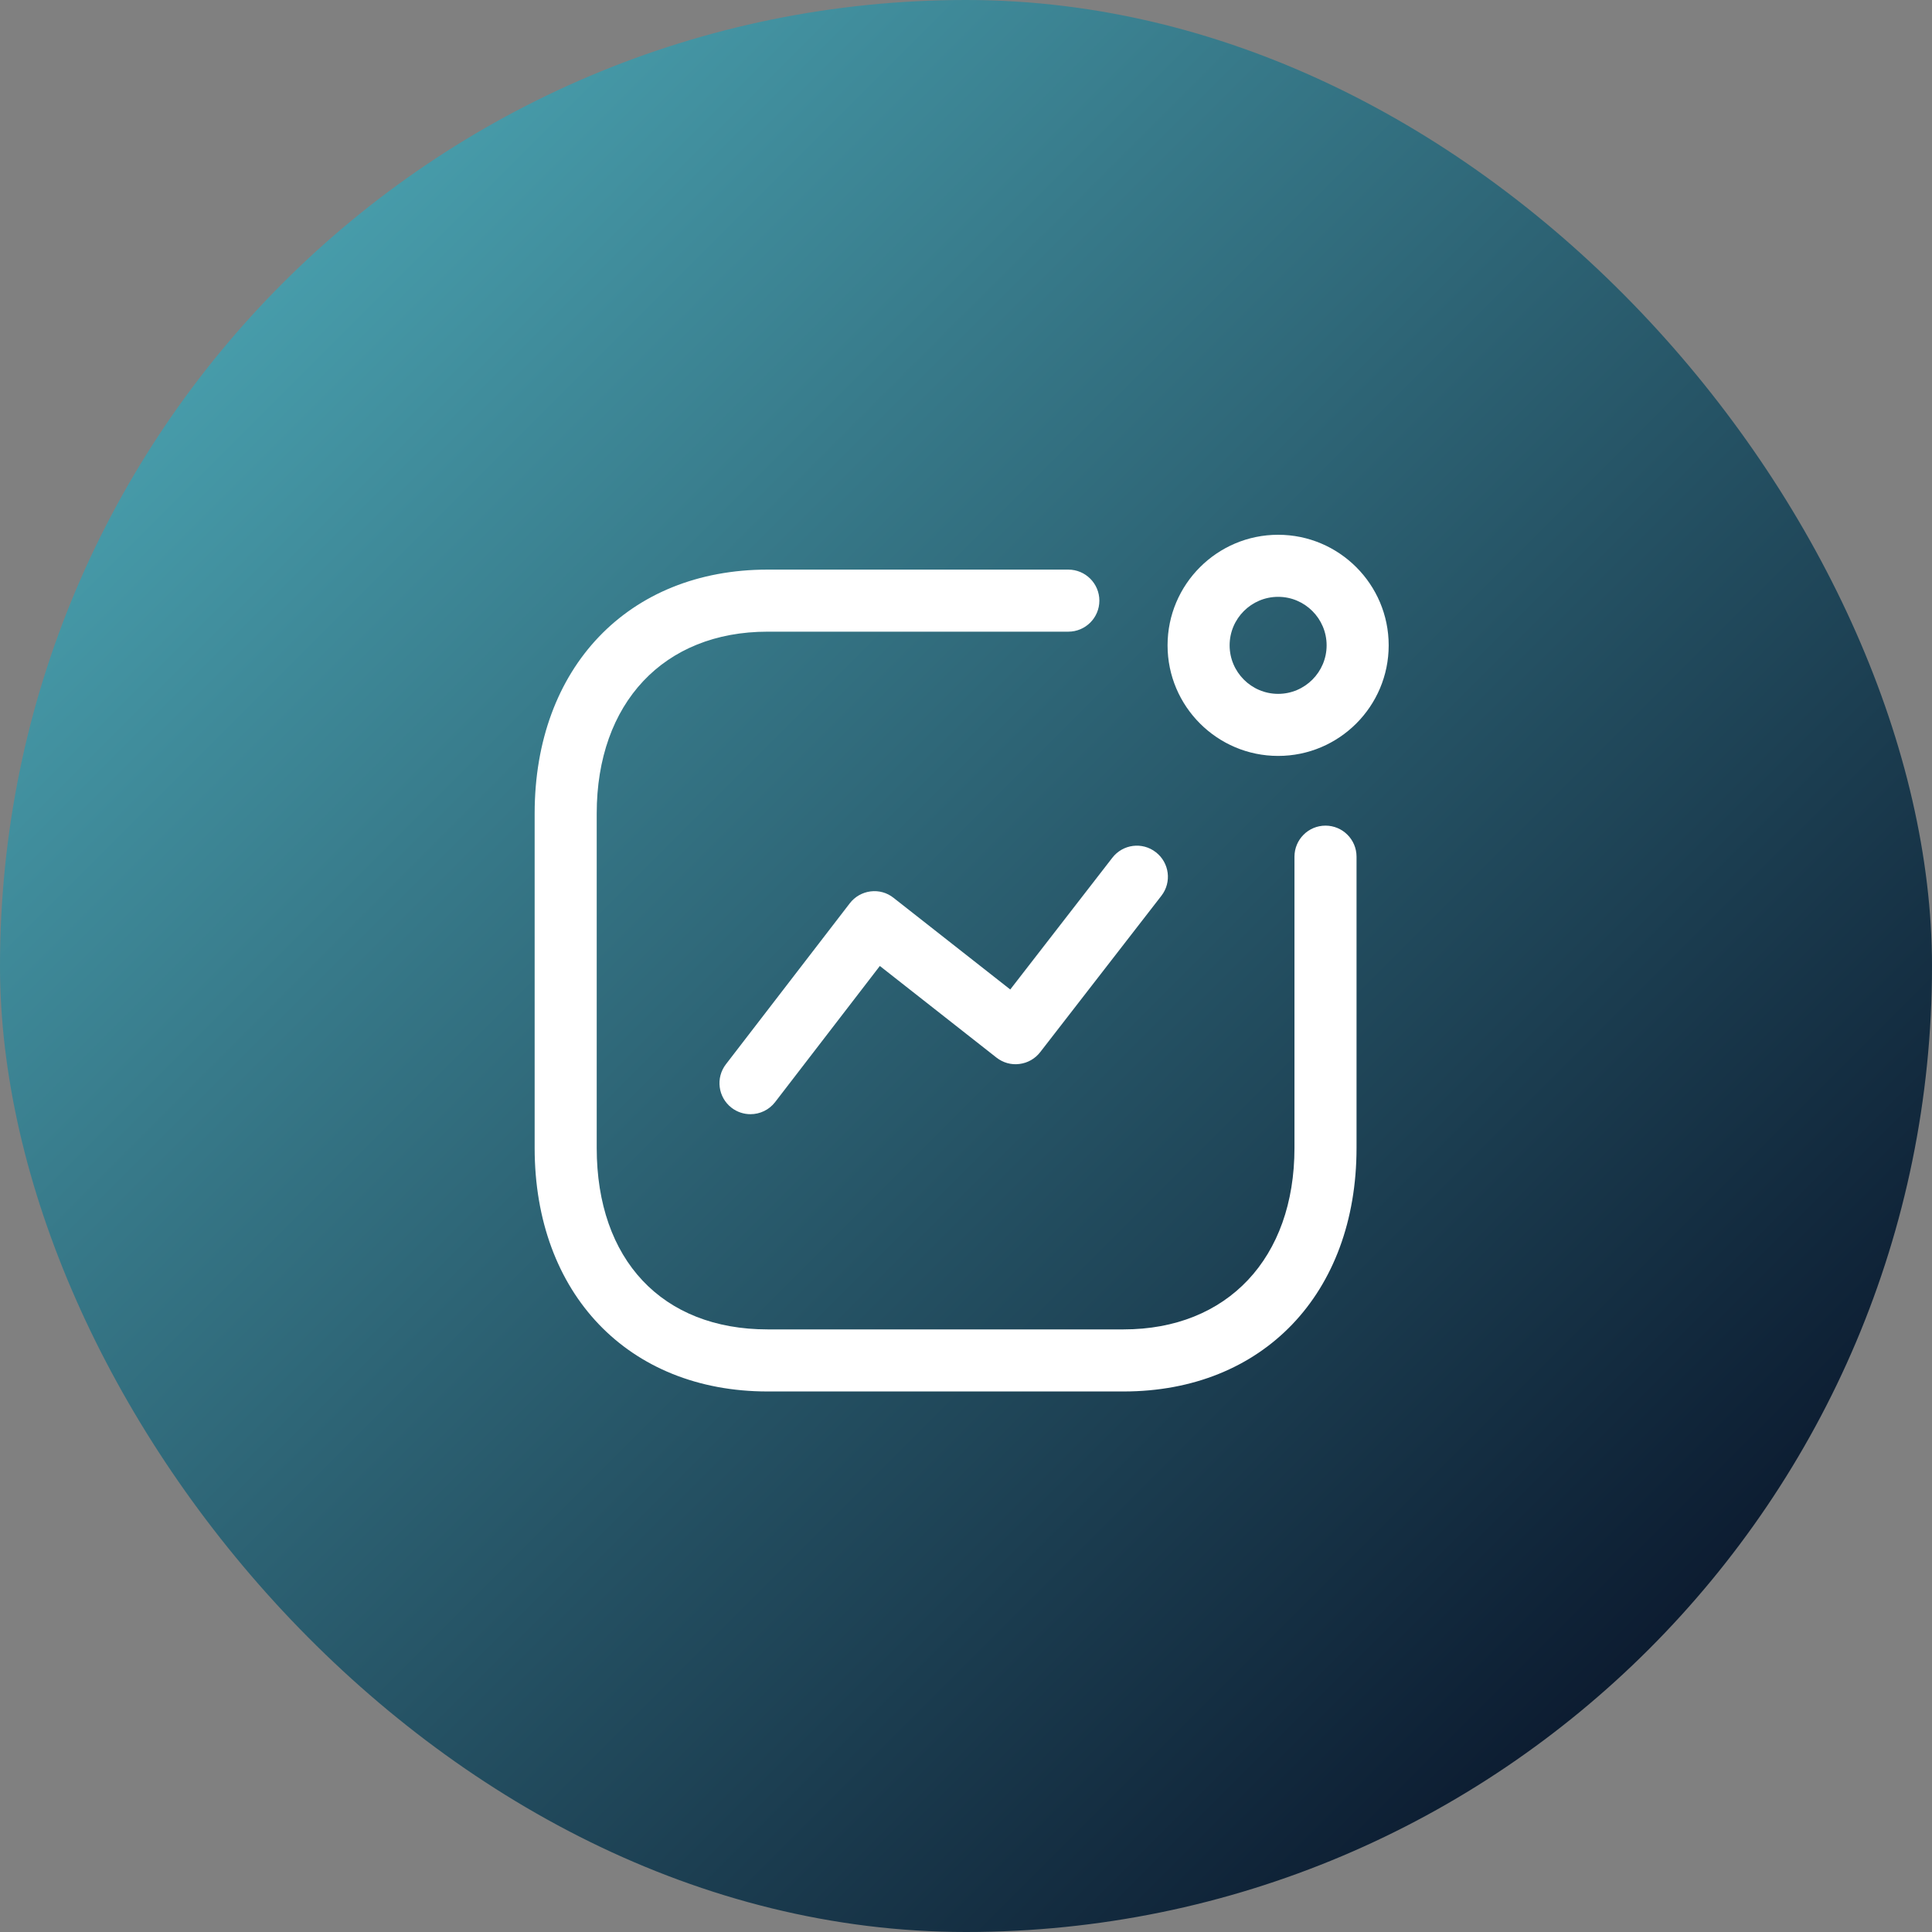
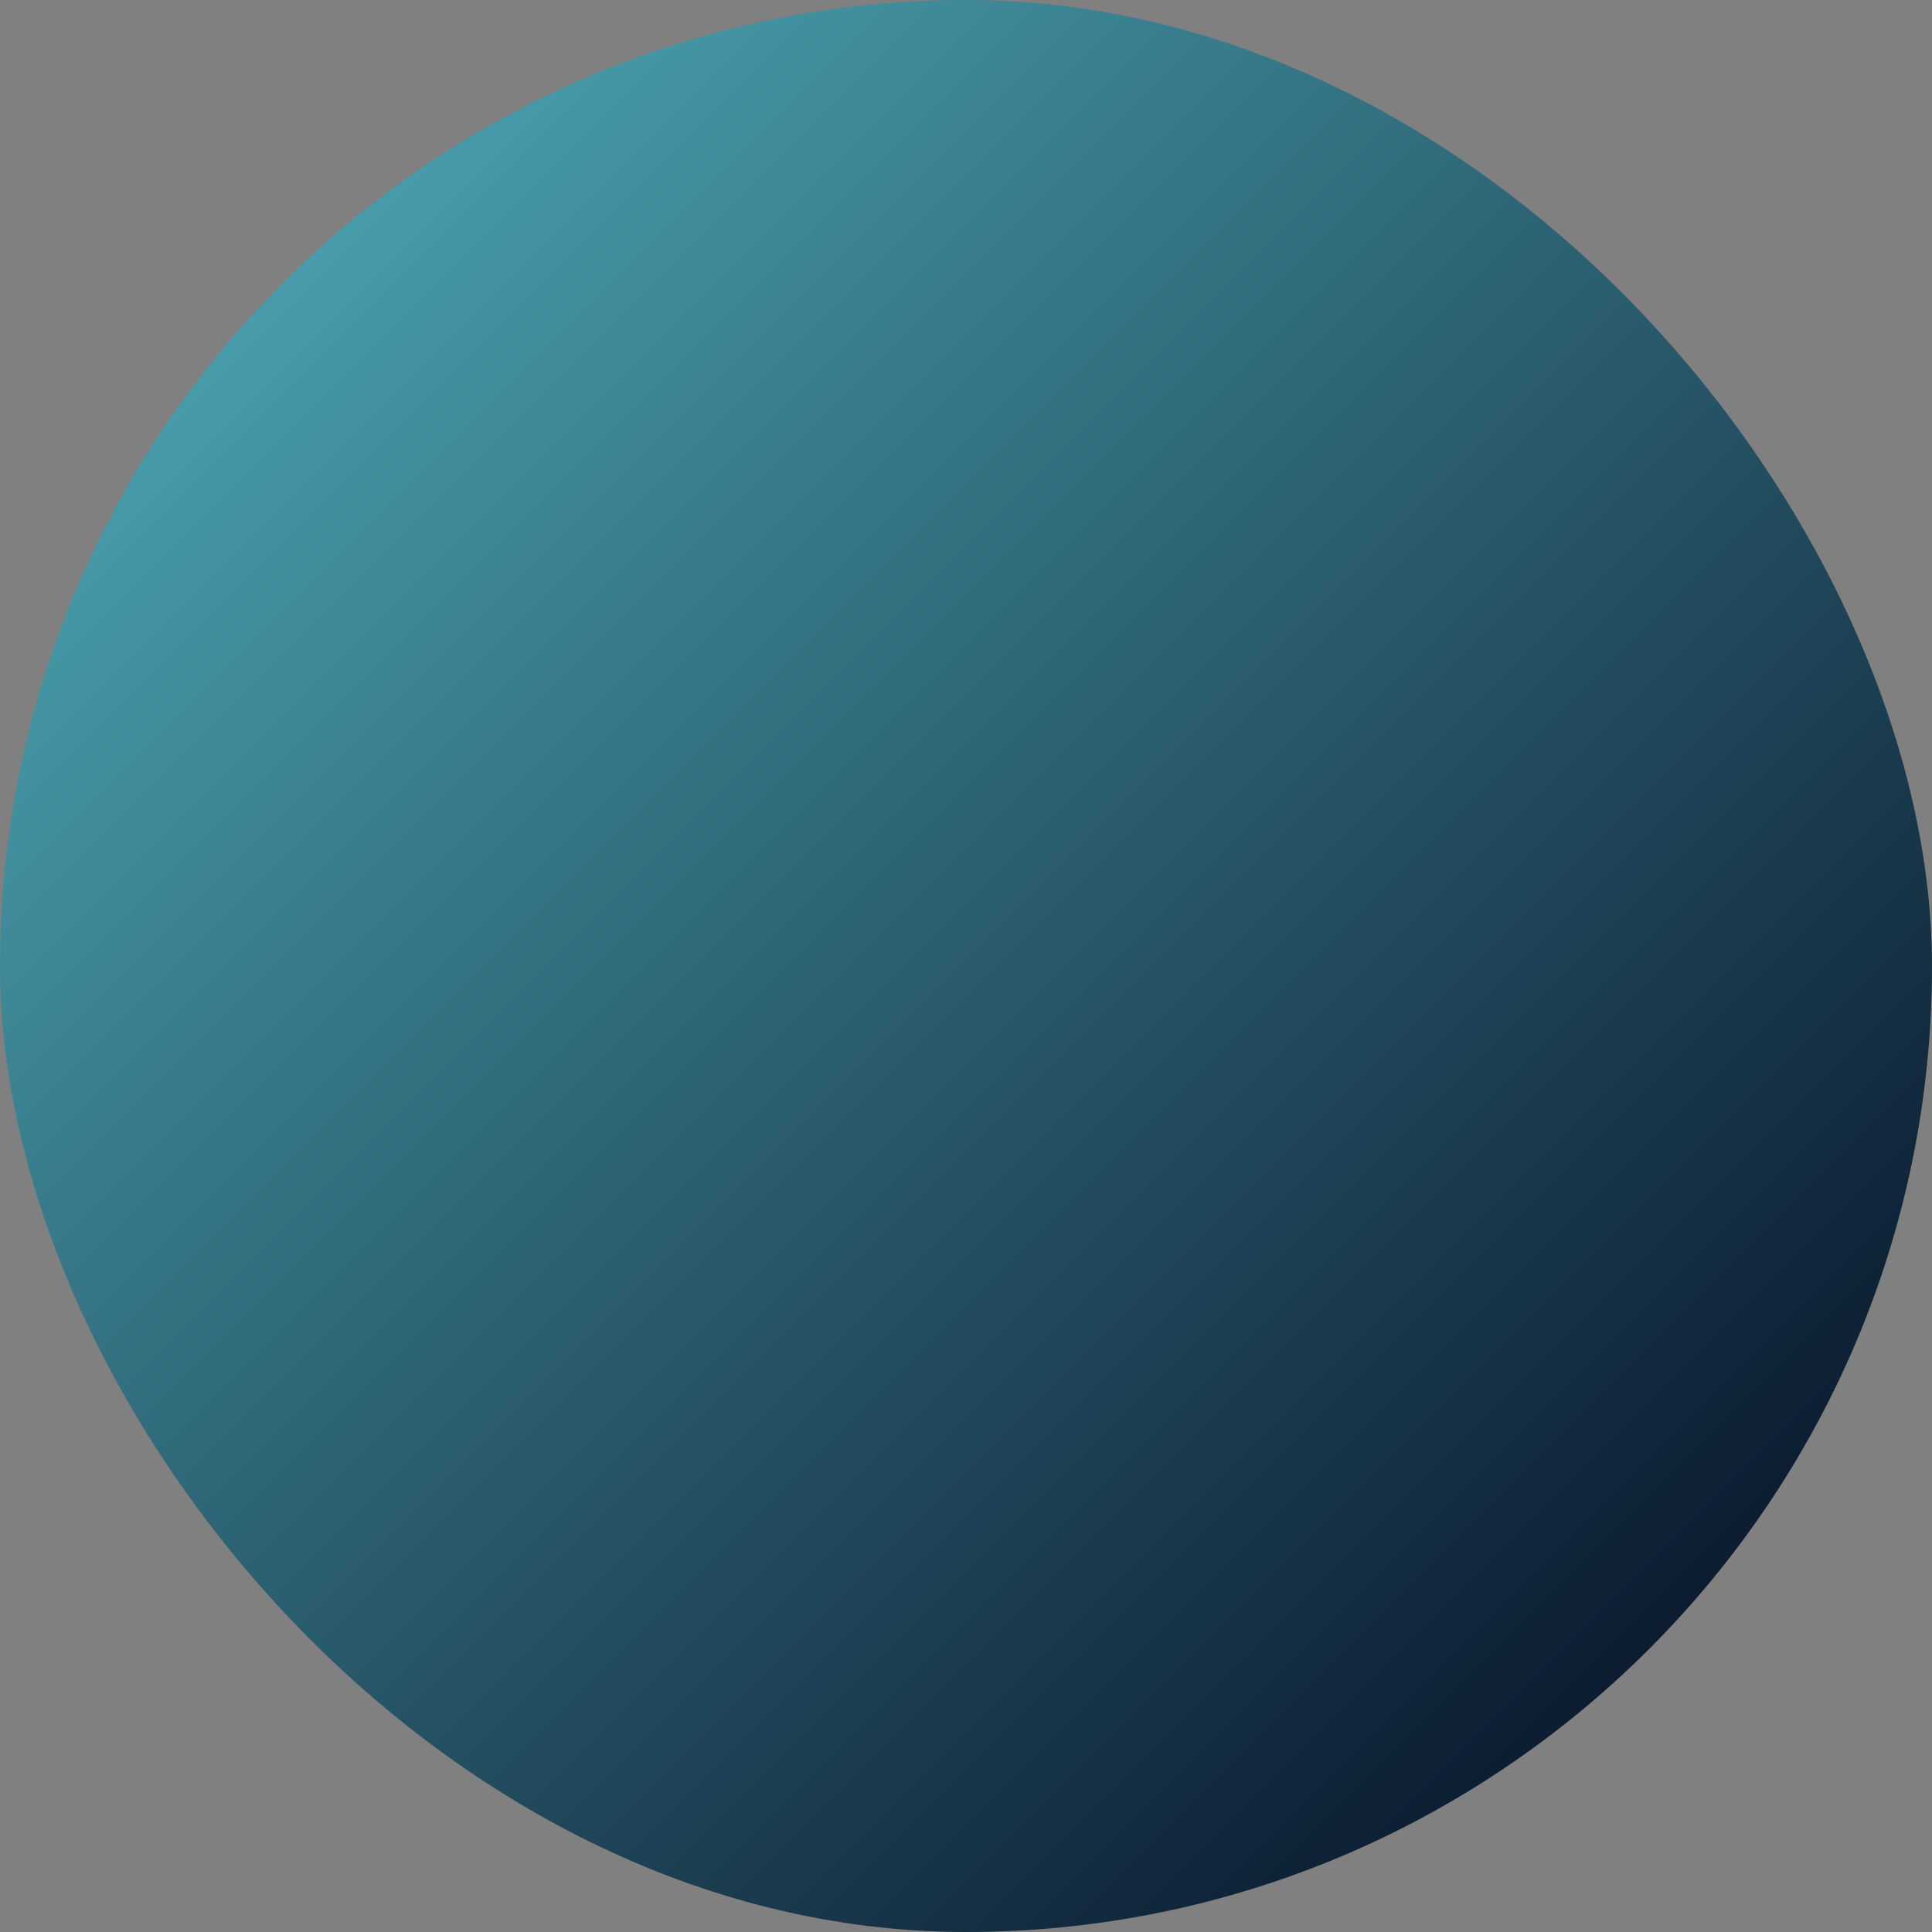
<svg xmlns="http://www.w3.org/2000/svg" width="64" height="64" viewBox="0 0 64 64" fill="none">
  <rect x="0" y="0" width="64" height="64" fill="#808080" stroke="none" />
  <rect width="64" height="64" rx="32" fill="url(#paint0_linear_215_5022)" />
-   <path fill-rule="evenodd" clip-rule="evenodd" d="M35.389 18.869C35.957 18.869 36.418 19.33 36.418 19.897C36.418 20.465 35.957 20.925 35.389 20.925H25.427C21.989 20.925 19.767 23.288 19.767 26.948V38.027C19.767 41.735 21.936 44.038 25.427 44.038H37.221C40.659 44.038 42.881 41.678 42.881 38.027V28.378C42.881 27.811 43.341 27.35 43.909 27.35C44.476 27.35 44.937 27.811 44.937 28.378V38.027C44.937 42.852 41.836 46.094 37.221 46.094H25.427C20.812 46.094 17.711 42.852 17.711 38.027V26.948C17.711 22.116 20.812 18.869 25.427 18.869H35.389ZM38.289 28.231C38.739 28.579 38.821 29.225 38.473 29.673L34.457 34.855C34.289 35.071 34.043 35.212 33.771 35.245C33.497 35.282 33.226 35.203 33.009 35.034L29.146 31.999L25.677 36.508C25.474 36.771 25.17 36.909 24.861 36.909C24.642 36.909 24.421 36.84 24.235 36.697C23.785 36.35 23.7 35.705 24.047 35.255L28.15 29.923C28.317 29.705 28.565 29.564 28.837 29.529C29.113 29.494 29.385 29.57 29.6 29.742L33.466 32.778L36.847 28.415C37.195 27.964 37.84 27.88 38.289 28.231ZM42.34 17.715C44.36 17.715 46.002 19.357 46.002 21.378C46.002 23.398 44.36 25.041 42.34 25.041C40.321 25.041 38.677 23.398 38.677 21.378C38.677 19.357 40.321 17.715 42.34 17.715ZM42.34 19.771C41.454 19.771 40.733 20.491 40.733 21.378C40.733 22.263 41.454 22.985 42.34 22.985C43.225 22.985 43.946 22.263 43.946 21.378C43.946 20.491 43.225 19.771 42.34 19.771Z" fill="white" />
  <defs>
    <linearGradient id="paint0_linear_215_5022" x1="0" y1="0" x2="64" y2="64" gradientUnits="userSpaceOnUse">
      <stop stop-color="#53B6C3" />
      <stop offset="1" stop-color="#000218" />
    </linearGradient>
  </defs>
</svg>